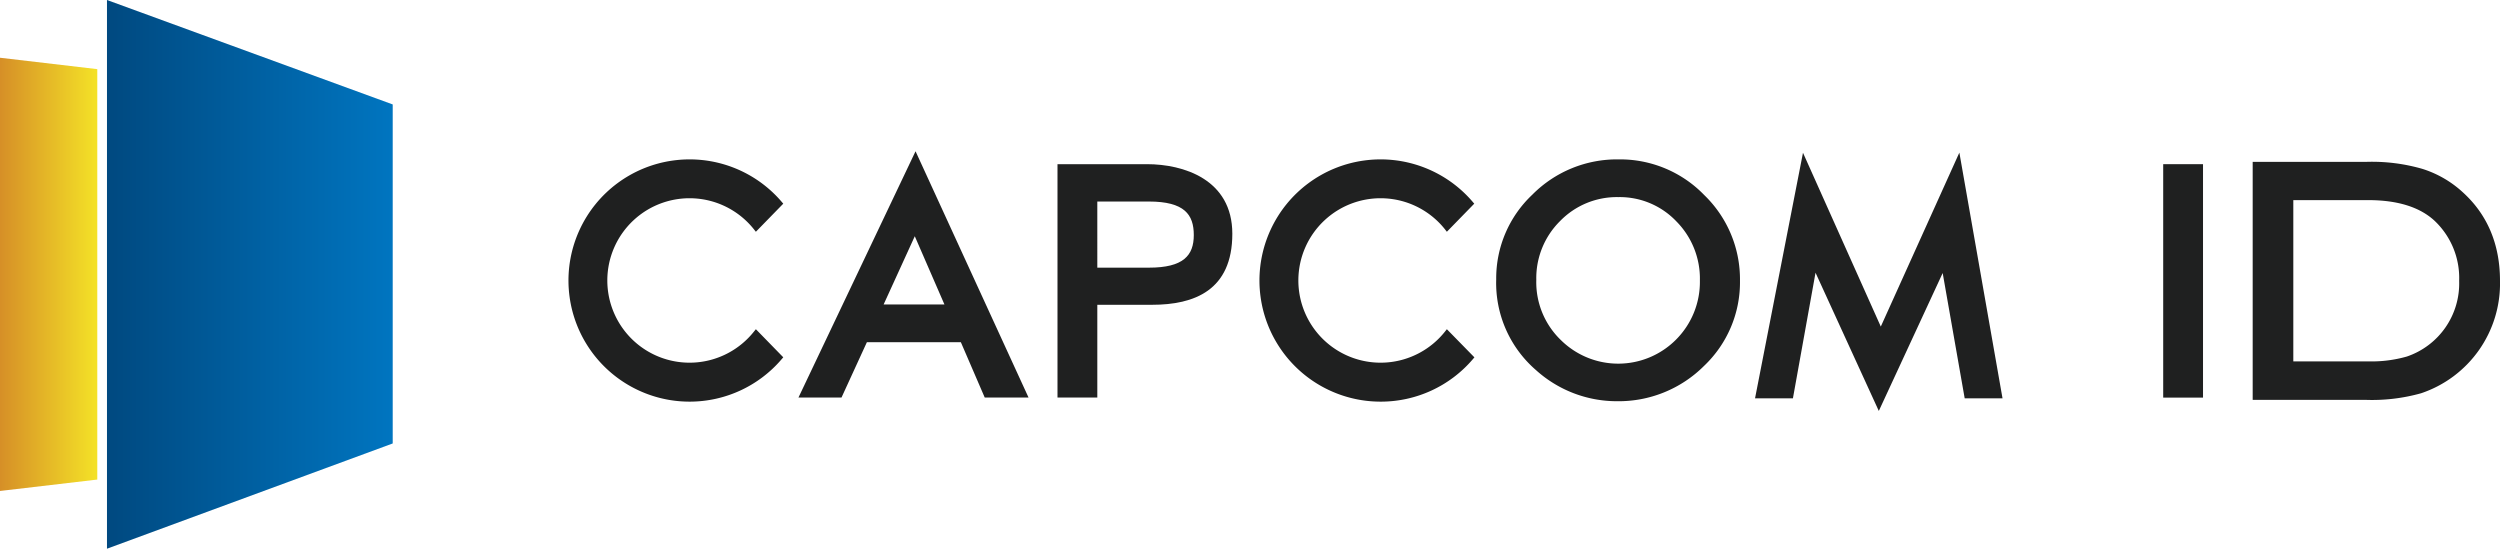
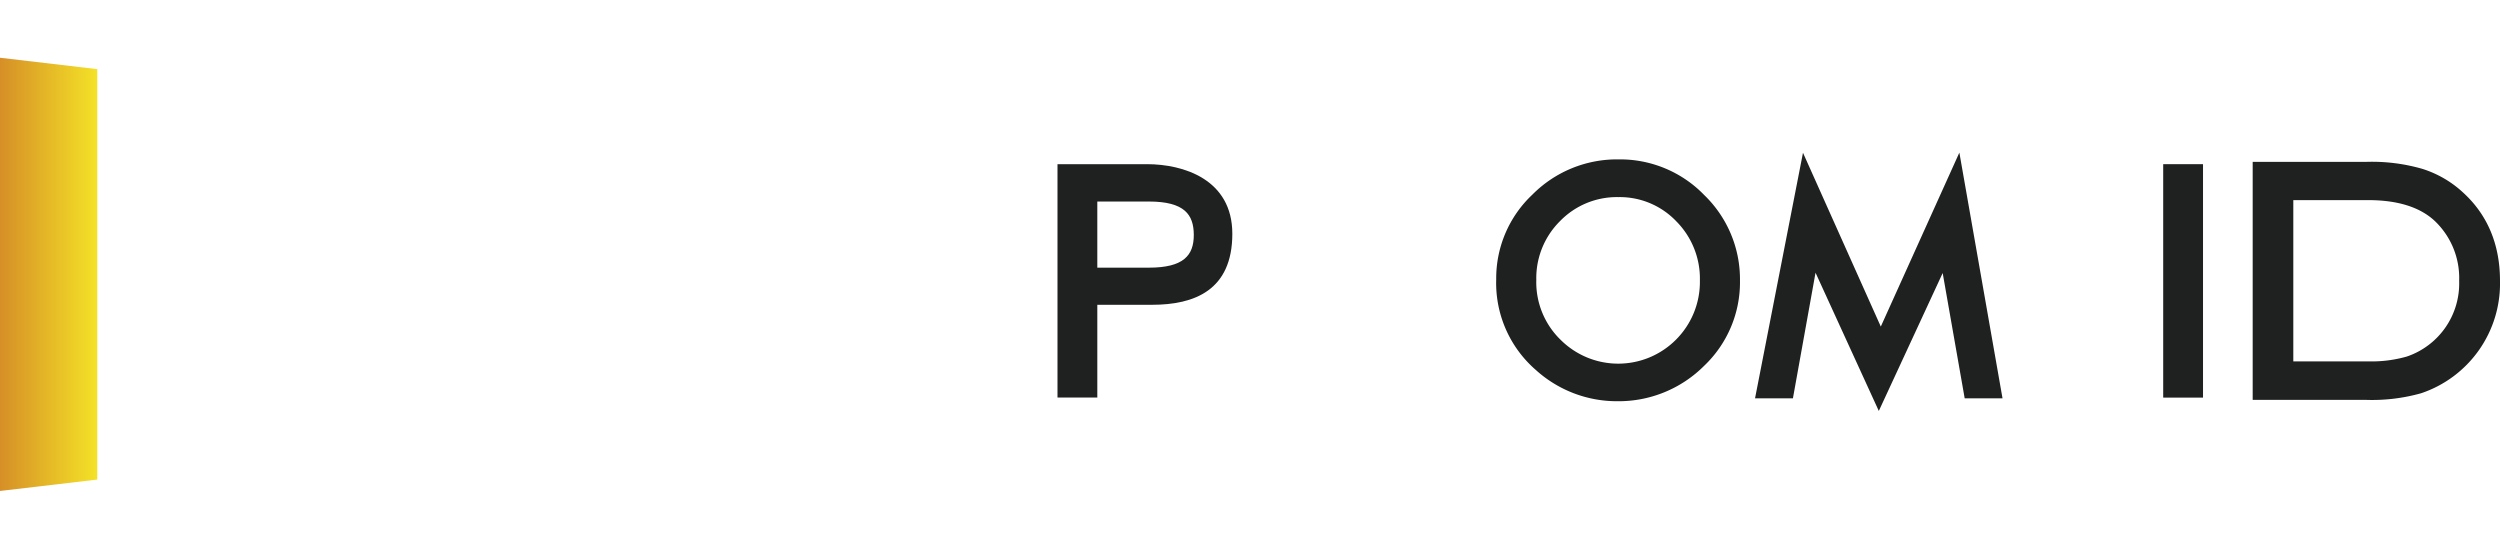
<svg xmlns="http://www.w3.org/2000/svg" viewBox="0 0 464.59 101.97">
  <defs>
    <style>.cls-1{fill:url(#名称未設定グラデーション_102);}.cls-2{fill:url(#名称未設定グラデーション_108);}.cls-3{fill:#1f2020;}</style>
    <linearGradient id="名称未設定グラデーション_102" x1="-253.56" y1="-637.07" x2="-235.48" y2="-637.07" gradientTransform="translate(-235.48 -586.08) rotate(180)" gradientUnits="userSpaceOnUse">
      <stop offset="0" stop-color="#f4e227" />
      <stop offset="1" stop-color="#d68f27" />
    </linearGradient>
    <linearGradient id="名称未設定グラデーション_108" x1="19.88" y1="50.98" x2="72.98" y2="50.98" gradientUnits="userSpaceOnUse">
      <stop offset="0" stop-color="#004980" />
      <stop offset="1" stop-color="#0075c0" />
    </linearGradient>
  </defs>
  <g id="レイヤー_2" data-name="レイヤー 2">
    <g id="レイヤー_1-2" data-name="レイヤー 1">
      <polygon class="cls-1" points="0 10.73 18.08 12.85 18.08 89.12 0 91.24 0 10.73" />
-       <polygon class="cls-2" points="72.98 82.41 19.88 101.97 19.88 0 72.98 19.41 72.98 82.41" />
-       <path class="cls-3" d="M183,73.88l-4.44-10.29H161.1l-4.72,10.29h-8l21.76-45.77,21,45.77Zm-7.49-17.3L170,43.9l-5.79,12.68Z" />
      <path class="cls-3" d="M196.52,73.88V30.51l16.65,0c6.69,0,15.84,2.78,15.84,12.93,0,10.53-7.08,13.2-14.91,13.2H203.92V73.88Zm17-24.14c6.41,0,8.33-2.27,8.33-6.06s-1.72-6.23-8.35-6.23l-9.58,0V49.74Z" />
      <path class="cls-3" d="M300.48,74.56a22.42,22.42,0,0,1-15.06-5.8,21.39,21.39,0,0,1-7.37-16.85,21.34,21.34,0,0,1,6.71-15.73,22.15,22.15,0,0,1,16.05-6.56,21.75,21.75,0,0,1,15.89,6.62,21.76,21.76,0,0,1,6.65,15.92A21.42,21.42,0,0,1,316.67,68,22.45,22.45,0,0,1,300.48,74.56Zm.25-37.93a14.7,14.7,0,0,0-10.82,4.46A14.91,14.91,0,0,0,285.5,52a14.92,14.92,0,0,0,4.57,11.2,15.15,15.15,0,0,0,21.39-.08,15.17,15.17,0,0,0,4.44-11,15.11,15.11,0,0,0-4.39-11A14.52,14.52,0,0,0,300.73,36.63Z" />
      <rect class="cls-3" x="402" y="30.51" width="7.4" height="43.38" />
      <polygon class="cls-3" points="337.39 50.68 333.19 74.02 326.15 74.02 335.06 28.39 349.52 60.69 364.12 28.36 372.14 74.02 365.11 74.02 361.02 50.74 349.15 76.37 337.39 50.68" />
      <path class="cls-3" d="M418.63,74.31V30.08h21.1a33.72,33.72,0,0,1,10.46,1.31,19.91,19.91,0,0,1,7.54,4.39c4.55,4.15,6.86,9.67,6.86,16.42a21.51,21.51,0,0,1-14.66,20.88,33.76,33.76,0,0,1-10.31,1.23Zm21.49-7.15a24,24,0,0,0,7.15-.9A14.34,14.34,0,0,0,457,52.2,14.62,14.62,0,0,0,452.4,41c-2.75-2.53-6.88-3.81-12.28-3.81H426.18V67.16Z" />
-       <path class="cls-3" d="M128.17,74.64A22.51,22.51,0,1,1,145.26,37.5l.3.35-5.09,5.22-.36-.45a15.28,15.28,0,1,0,0,19l.36-.44,5.09,5.22-.3.35A22.48,22.48,0,0,1,128.17,74.64Z" />
-       <path class="cls-3" d="M256.58,74.64A22.51,22.51,0,1,1,273.67,37.5l.3.35-5.09,5.22-.35-.45a15.28,15.28,0,1,0,0,19l.35-.44L274,66.41l-.3.35A22.48,22.48,0,0,1,256.58,74.64Z" />
    </g>
  </g>
</svg>